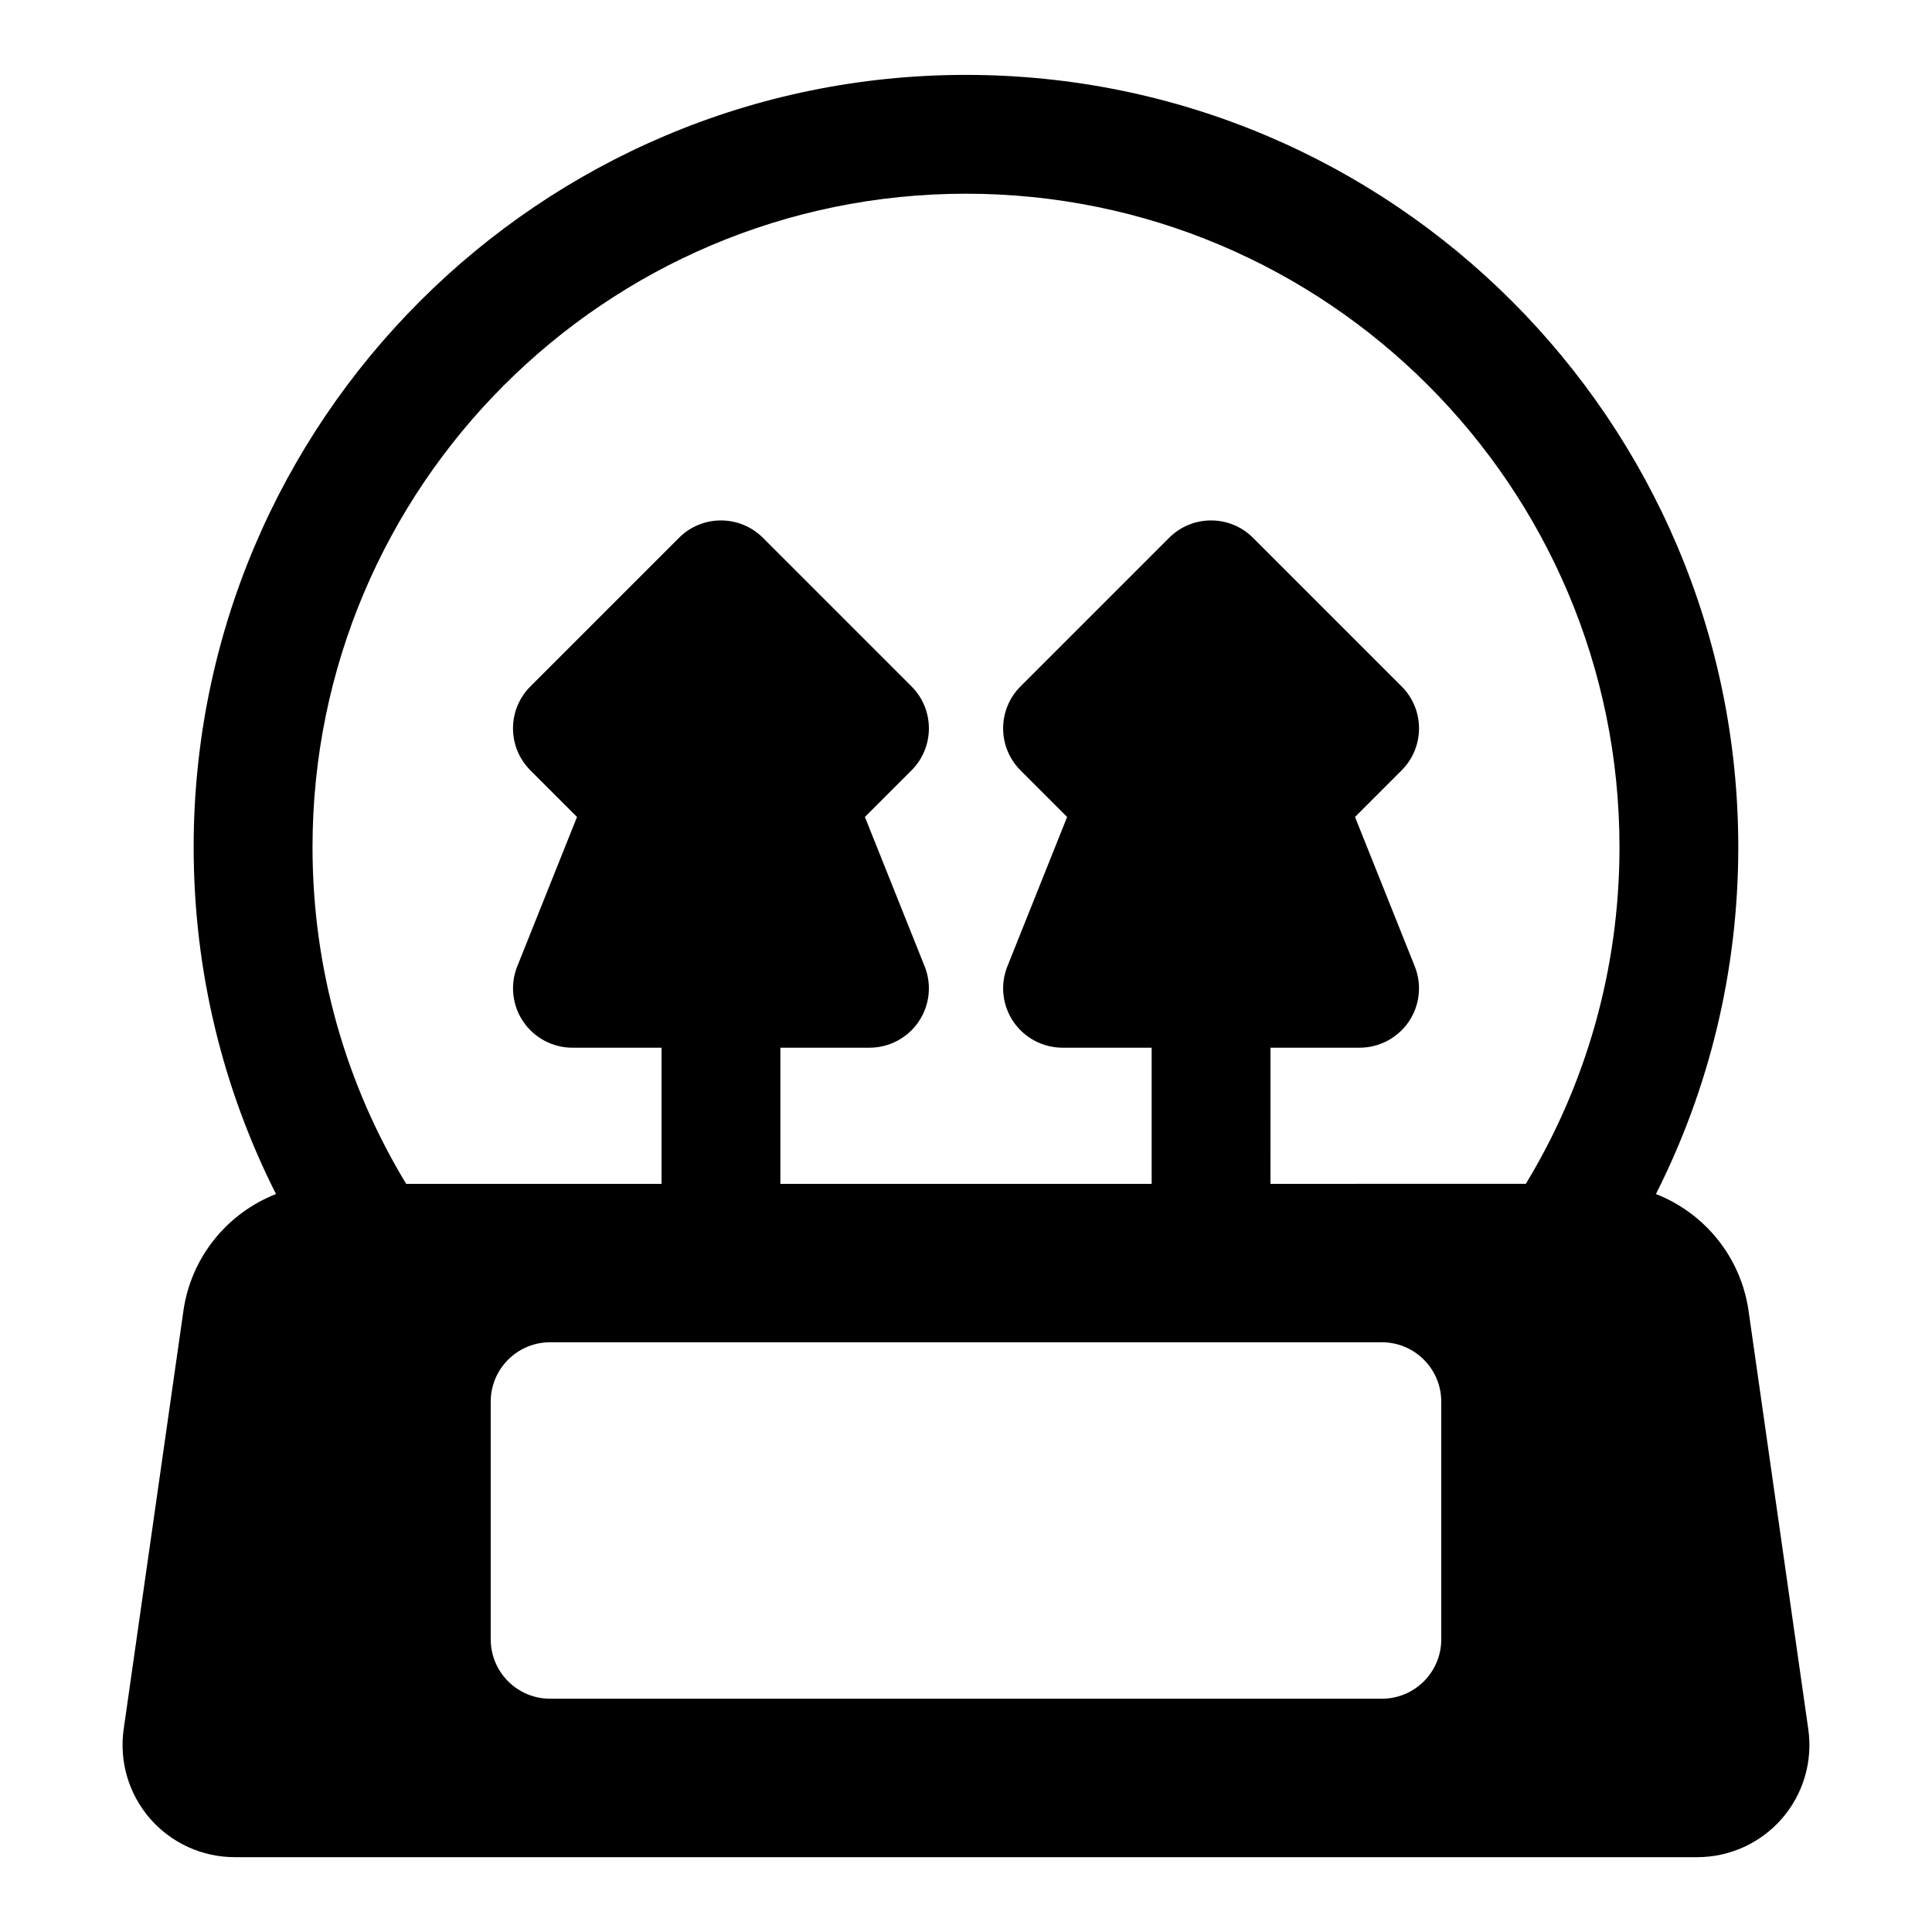
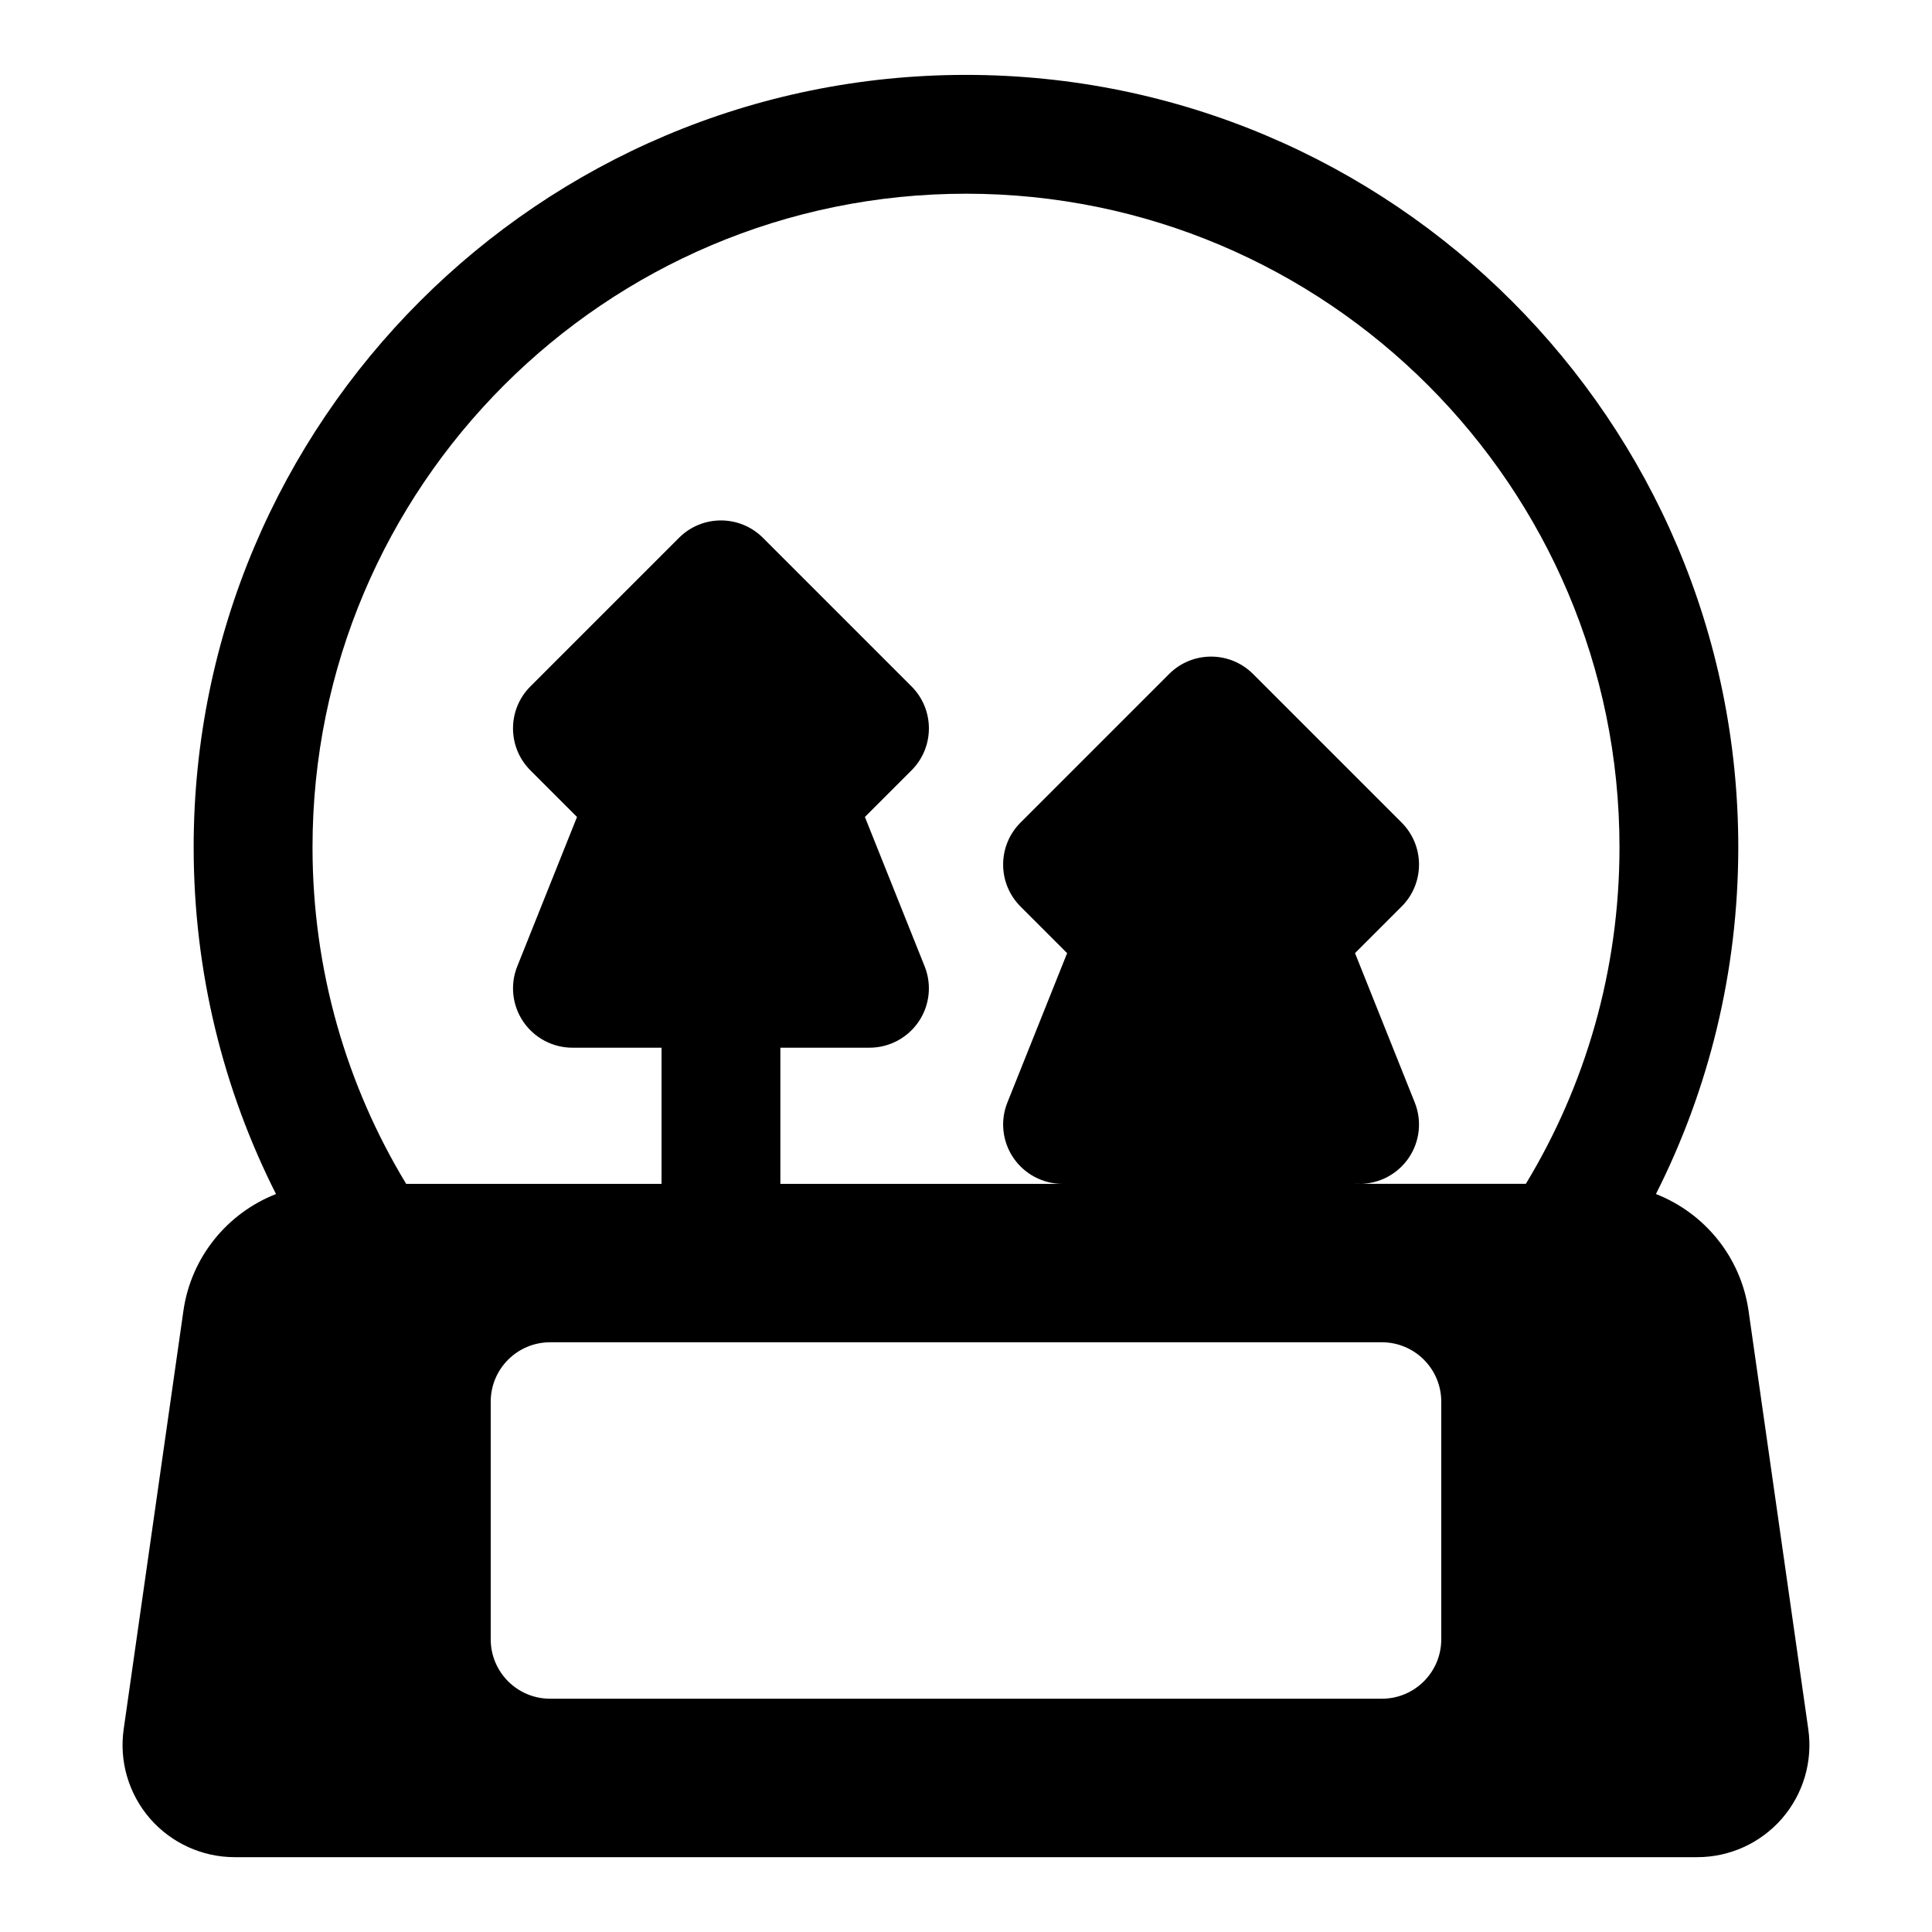
<svg xmlns="http://www.w3.org/2000/svg" fill="#000000" width="800px" height="800px" version="1.1" viewBox="144 144 512 512">
-   <path d="m217.15 460.43c-12.832 5.023-22.5 16.625-24.547 30.969l-15.824 110.84c-1.227 8.535 1.324 17.176 6.957 23.68 5.652 6.504 13.84 10.25 22.465 10.25h387.59c8.629 0 16.816-3.746 22.465-10.25 5.637-6.504 8.188-15.145 6.957-23.68l-15.824-110.84c-2.047-14.344-11.715-25.945-24.547-30.969 13.965-27.629 21.82-58.867 21.82-91.914 0-112.96-91.711-204.67-204.67-204.67-112.96 0-204.67 91.711-204.67 204.67 0 33.047 7.856 64.281 21.82 91.914zm308.8 55.027c0-8.691-7.055-15.742-15.742-15.742h-220.42c-8.691 0-15.742 7.055-15.742 15.742v62.977c0 8.707 7.055 15.742 15.742 15.742h220.42c8.691 0 15.742-7.039 15.742-15.742zm-45.266-57.719c39.266-0.016 67.684-0.016 67.684-0.016 15.777-26.039 24.812-56.57 24.812-89.207 0-95.582-77.602-173.18-173.18-173.18s-173.18 77.602-173.18 173.18c0 32.637 9.035 63.18 24.812 89.207v0.016h67.684v-36.086h-23.617c-5.227 0-10.109-2.598-13.035-6.91-2.93-4.328-3.527-9.824-1.574-14.672 0 0 15.824-39.566 15.824-39.566l-12.344-12.344c-6.156-6.141-6.156-16.121 0-22.262l39.359-39.359c6.141-6.156 16.121-6.156 22.262 0l39.359 39.359c6.156 6.141 6.156 16.121 0 22.262l-12.344 12.344 15.824 39.566c1.953 4.848 1.355 10.344-1.574 14.672-2.93 4.312-7.809 6.91-13.035 6.91h-23.617v36.086h98.398v-36.086h-23.617c-5.227 0-10.109-2.598-13.035-6.91-2.93-4.328-3.527-9.824-1.574-14.672 0 0 15.824-39.566 15.824-39.566l-12.344-12.344c-6.156-6.141-6.156-16.121 0-22.262l39.359-39.359c6.141-6.156 16.121-6.156 22.262 0l39.359 39.359c6.156 6.141 6.156 16.121 0 22.262l-12.344 12.344 15.824 39.566c1.953 4.848 1.355 10.344-1.574 14.672-2.93 4.312-7.809 6.91-13.035 6.91h-23.617z" fill-rule="evenodd" />
+   <path d="m217.15 460.43c-12.832 5.023-22.5 16.625-24.547 30.969l-15.824 110.84c-1.227 8.535 1.324 17.176 6.957 23.68 5.652 6.504 13.84 10.25 22.465 10.25h387.59c8.629 0 16.816-3.746 22.465-10.25 5.637-6.504 8.188-15.145 6.957-23.68l-15.824-110.84c-2.047-14.344-11.715-25.945-24.547-30.969 13.965-27.629 21.82-58.867 21.82-91.914 0-112.96-91.711-204.67-204.67-204.67-112.96 0-204.67 91.711-204.67 204.67 0 33.047 7.856 64.281 21.82 91.914zm308.8 55.027c0-8.691-7.055-15.742-15.742-15.742h-220.42c-8.691 0-15.742 7.055-15.742 15.742v62.977c0 8.707 7.055 15.742 15.742 15.742h220.42c8.691 0 15.742-7.039 15.742-15.742zm-45.266-57.719c39.266-0.016 67.684-0.016 67.684-0.016 15.777-26.039 24.812-56.57 24.812-89.207 0-95.582-77.602-173.18-173.18-173.18s-173.18 77.602-173.18 173.18c0 32.637 9.035 63.18 24.812 89.207v0.016h67.684v-36.086h-23.617c-5.227 0-10.109-2.598-13.035-6.91-2.93-4.328-3.527-9.824-1.574-14.672 0 0 15.824-39.566 15.824-39.566l-12.344-12.344c-6.156-6.141-6.156-16.121 0-22.262l39.359-39.359c6.141-6.156 16.121-6.156 22.262 0l39.359 39.359c6.156 6.141 6.156 16.121 0 22.262l-12.344 12.344 15.824 39.566c1.953 4.848 1.355 10.344-1.574 14.672-2.93 4.312-7.809 6.91-13.035 6.91h-23.617v36.086h98.398h-23.617c-5.227 0-10.109-2.598-13.035-6.91-2.93-4.328-3.527-9.824-1.574-14.672 0 0 15.824-39.566 15.824-39.566l-12.344-12.344c-6.156-6.141-6.156-16.121 0-22.262l39.359-39.359c6.141-6.156 16.121-6.156 22.262 0l39.359 39.359c6.156 6.141 6.156 16.121 0 22.262l-12.344 12.344 15.824 39.566c1.953 4.848 1.355 10.344-1.574 14.672-2.93 4.312-7.809 6.91-13.035 6.91h-23.617z" fill-rule="evenodd" />
</svg>